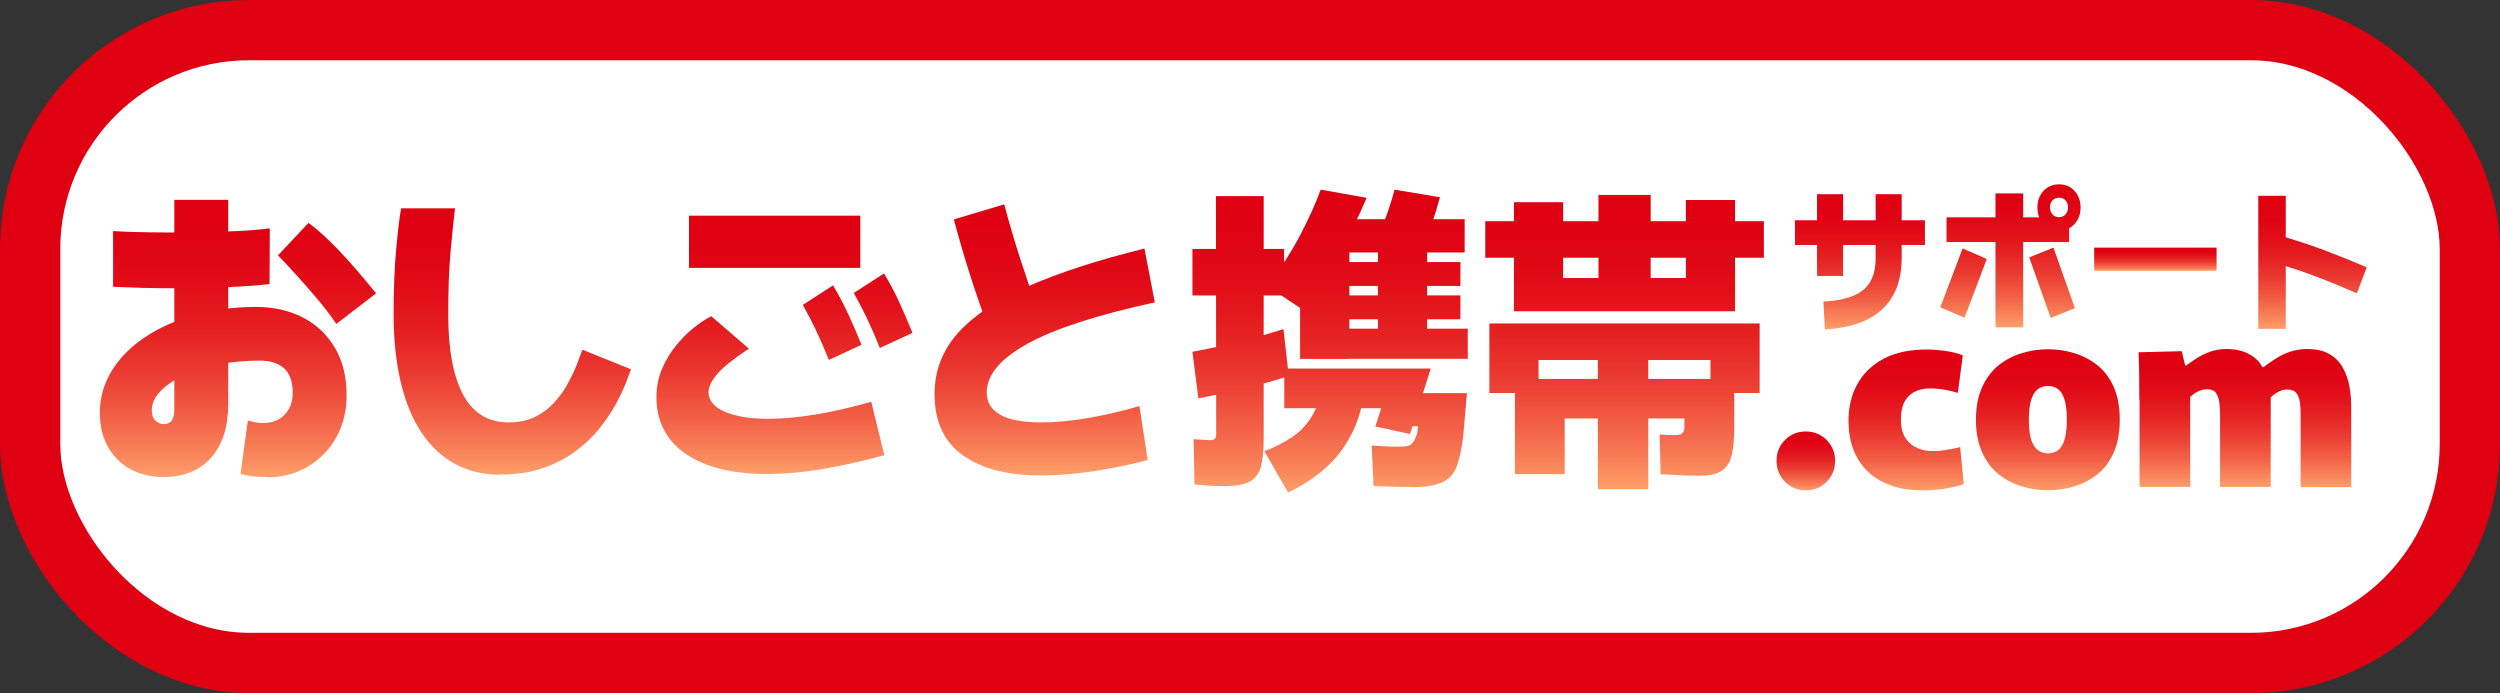
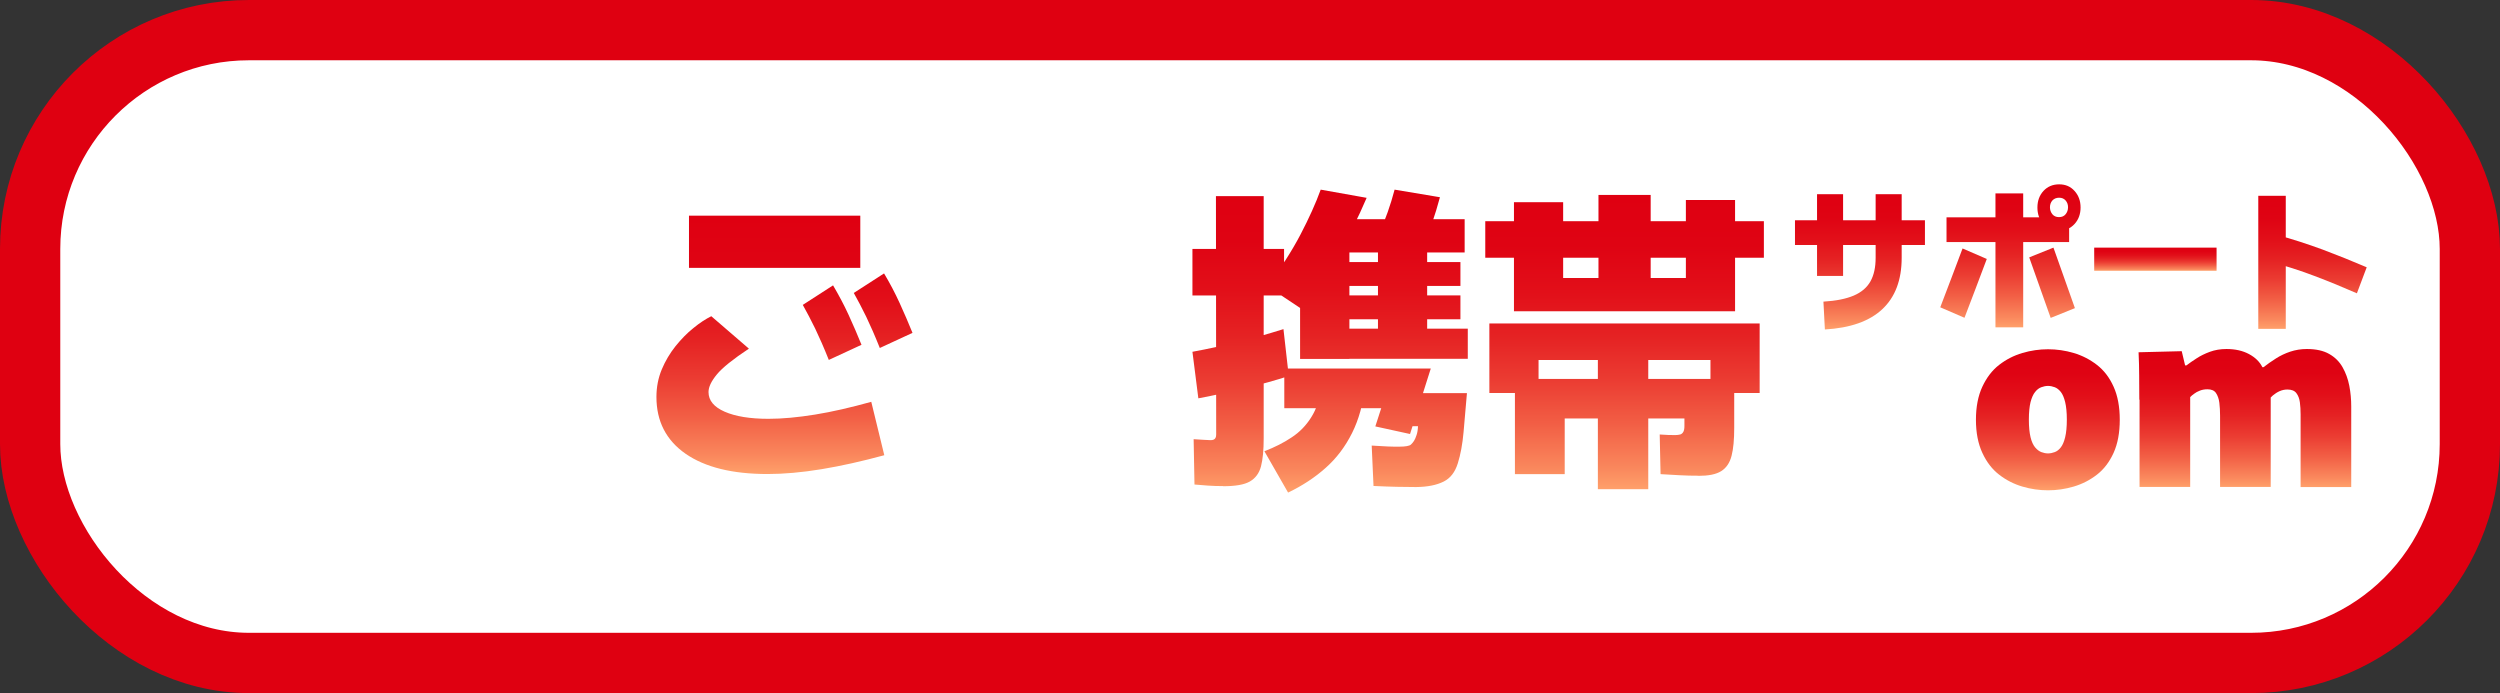
<svg xmlns="http://www.w3.org/2000/svg" xmlns:xlink="http://www.w3.org/1999/xlink" id="_レイヤー_2" data-name="レイヤー 2" viewBox="0 0 207.37 57.49">
  <rect x="0" y="0" width="207.37" height="57.49" fill="#333333" stroke="none" />
  <defs>
    <style>
      .cls-1 {
        fill: #fff;
        stroke: #df0011;
        stroke-miterlimit: 10;
        stroke-width: 5px;
      }

      .cls-2 {
        fill: url(#_名称未設定グラデーション_170);
      }

      .cls-3 {
        fill: url(#_名称未設定グラデーション_170-8);
      }

      .cls-4 {
        fill: url(#_名称未設定グラデーション_170-5);
      }

      .cls-5 {
        fill: url(#_名称未設定グラデーション_170-6);
      }

      .cls-6 {
        fill: url(#_名称未設定グラデーション_170-9);
      }

      .cls-7 {
        fill: url(#_名称未設定グラデーション_170-7);
      }

      .cls-8 {
        fill: url(#_名称未設定グラデーション_170-4);
      }

      .cls-9 {
        fill: url(#_名称未設定グラデーション_170-2);
      }

      .cls-10 {
        fill: url(#_名称未設定グラデーション_170-3);
      }

      .cls-11 {
        fill: url(#_名称未設定グラデーション_170-14);
      }

      .cls-12 {
        fill: url(#_名称未設定グラデーション_170-13);
      }

      .cls-13 {
        fill: url(#_名称未設定グラデーション_170-10);
      }

      .cls-14 {
        fill: url(#_名称未設定グラデーション_170-12);
      }

      .cls-15 {
        fill: url(#_名称未設定グラデーション_170-11);
      }
    </style>
    <linearGradient id="_名称未設定グラデーション_170" data-name="名称未設定グラデーション 170" x1="19.73" y1="39.57" x2="19.73" y2="16.56" gradientUnits="userSpaceOnUse">
      <stop offset="0" stop-color="#ffa06a" />
      <stop offset=".07" stop-color="#fa885d" />
      <stop offset=".22" stop-color="#f25f45" />
      <stop offset=".37" stop-color="#eb3c32" />
      <stop offset=".52" stop-color="#e52223" />
      <stop offset=".67" stop-color="#e20f19" />
      <stop offset=".83" stop-color="#df0313" />
      <stop offset="1" stop-color="#df0011" />
    </linearGradient>
    <linearGradient id="_名称未設定グラデーション_170-2" data-name="名称未設定グラデーション 170" x1="42.49" y1="39.38" x2="42.49" y2="17.29" xlink:href="#_名称未設定グラデーション_170" />
    <linearGradient id="_名称未設定グラデーション_170-3" data-name="名称未設定グラデーション 170" x1="65.07" y1="39.33" x2="65.07" y2="17.89" xlink:href="#_名称未設定グラデーション_170" />
    <linearGradient id="_名称未設定グラデーション_170-4" data-name="名称未設定グラデーション 170" x1="86.65" y1="39.44" x2="86.65" y2="16.95" xlink:href="#_名称未設定グラデーション_170" />
    <linearGradient id="_名称未設定グラデーション_170-5" data-name="名称未設定グラデーション 170" x1="110.33" y1="40.87" x2="110.33" y2="15.72" xlink:href="#_名称未設定グラデーション_170" />
    <linearGradient id="_名称未設定グラデーション_170-6" data-name="名称未設定グラデーション 170" x1="134.76" y1="40.58" x2="134.76" y2="16.17" xlink:href="#_名称未設定グラデーション_170" />
    <linearGradient id="_名称未設定グラデーション_170-7" data-name="名称未設定グラデーション 170" x1="149.79" y1="40.67" x2="149.79" y2="35.78" xlink:href="#_名称未設定グラデーション_170" />
    <linearGradient id="_名称未設定グラデーション_170-8" data-name="名称未設定グラデーション 170" x1="158.11" y1="40.67" x2="158.11" y2="28.98" xlink:href="#_名称未設定グラデーション_170" />
    <linearGradient id="_名称未設定グラデーション_170-9" data-name="名称未設定グラデーション 170" x1="169.87" y1="40.67" x2="169.87" y2="28.96" xlink:href="#_名称未設定グラデーション_170" />
    <linearGradient id="_名称未設定グラデーション_170-10" data-name="名称未設定グラデーション 170" x1="186.2" y1="40.41" x2="186.2" y2="28.96" xlink:href="#_名称未設定グラデーション_170" />
    <linearGradient id="_名称未設定グラデーション_170-11" data-name="名称未設定グラデーション 170" x1="154.28" y1="27.34" x2="154.28" y2="16.12" xlink:href="#_名称未設定グラデーション_170" />
    <linearGradient id="_名称未設定グラデーション_170-12" data-name="名称未設定グラデーション 170" x1="166.75" y1="27.15" x2="166.75" y2="15.3" xlink:href="#_名称未設定グラデーション_170" />
    <linearGradient id="_名称未設定グラデーション_170-13" data-name="名称未設定グラデーション 170" x1="178.79" y1="22.46" x2="178.79" y2="20.54" xlink:href="#_名称未設定グラデーション_170" />
    <linearGradient id="_名称未設定グラデーション_170-14" data-name="名称未設定グラデーション 170" x1="191.81" y1="27.28" x2="191.81" y2="16.25" xlink:href="#_名称未設定グラデーション_170" />
  </defs>
  <g id="_レイヤー_1-2" data-name="レイヤー 1">
    <g>
      <rect class="cls-1" x="2.5" y="2.5" width="202.37" height="52.49" rx="18.15" ry="18.15" />
      <g>
-         <path class="cls-2" d="m22.14,39.57c-.29,0-.62-.01-.97-.04s-.76-.1-1.22-.22l.61-4.43c.25.07.47.12.68.16.2.04.4.05.58.05.51,0,.94-.1,1.3-.31.36-.21.64-.5.85-.87.2-.37.31-.81.31-1.32,0-.92-.24-1.6-.71-2.03-.48-.43-1.15-.65-2.02-.65-1.21,0-2.36.11-3.44.33s-2.04.52-2.86.9c-.83.38-1.48.82-1.95,1.32-.48.5-.71,1.03-.71,1.6,0,.36.1.64.31.83.2.19.42.29.65.29.33,0,.56-.1.7-.3.14-.2.21-.51.21-.93v-17.37h4.47v16.96c0,1.86-.47,3.33-1.41,4.41-.94,1.08-2.27,1.62-3.97,1.62-1.02,0-1.92-.22-2.72-.65-.8-.43-1.42-1.05-1.87-1.85-.45-.8-.68-1.74-.68-2.82,0-1.25.33-2.41.98-3.48.66-1.07,1.57-2,2.75-2.79,1.18-.79,2.56-1.41,4.13-1.85,1.57-.44,3.27-.67,5.09-.67,1.46,0,2.75.29,3.88.87,1.13.58,2.02,1.42,2.67,2.52.65,1.1.97,2.42.97,3.96,0,1.29-.29,2.44-.86,3.47-.57,1.03-1.36,1.83-2.36,2.43-1,.59-2.13.89-3.39.89Zm-12.76-15.78v-4.62c.87.05,1.89.09,3.06.1,1.17.02,2.38.02,3.61,0,1.24-.02,2.41-.05,3.53-.1,1.11-.05,2.05-.13,2.8-.23l-.02,4.62c-.52.07-1.19.13-1.99.18-.8.05-1.68.09-2.64.12-.96.03-1.94.04-2.94.05-1,0-1.97,0-2.9-.03s-1.77-.06-2.51-.09Zm18.51,3.08c-.36-.56-.83-1.18-1.41-1.88-.58-.7-1.18-1.38-1.79-2.06-.61-.68-1.16-1.26-1.63-1.75l2.53-2.69c.52.38,1.06.84,1.61,1.37.55.53,1.08,1.08,1.59,1.64.51.57.97,1.1,1.39,1.6.42.5.76.91,1.02,1.23l-3.29,2.53Z" />
-         <path class="cls-9" d="m41.47,39.38c-1.39,0-2.63-.3-3.72-.89-1.09-.59-2.02-1.46-2.78-2.6-.76-1.14-1.34-2.53-1.73-4.19-.39-1.65-.59-3.53-.59-5.63s.07-3.88.21-5.37c.14-1.5.27-2.63.41-3.42h4.47c-.13,1.1-.26,2.34-.38,3.74-.12,1.4-.18,3.08-.18,5.05,0,1.46.1,2.75.31,3.86.2,1.11.52,2.05.93,2.82.42.77.94,1.34,1.57,1.72.63.38,1.37.57,2.22.57s1.56-.16,2.19-.47,1.16-.72,1.6-1.21.82-1.02,1.12-1.58c.3-.56.55-1.08.74-1.58.19-.5.34-.89.45-1.19l4.03,1.62c-.08.23-.22.6-.42,1.12s-.48,1.11-.84,1.77c-.36.66-.81,1.33-1.35,2.01-.54.68-1.2,1.31-1.98,1.89-.78.58-1.68,1.05-2.72,1.41-1.03.36-2.22.53-3.56.53Z" />
        <path class="cls-10" d="m72.27,33.33l1.08,4.43c-1.84.5-3.57.89-5.21,1.16-1.64.27-3.13.4-4.47.4-2.92,0-5.18-.56-6.8-1.68-1.61-1.12-2.42-2.69-2.42-4.71,0-.82.15-1.58.44-2.28.29-.7.68-1.35,1.14-1.93.47-.58.96-1.09,1.49-1.51.52-.43,1.02-.75,1.48-.98l3.12,2.69c-1.31.87-2.2,1.58-2.66,2.14-.46.56-.69,1.04-.69,1.46,0,.7.45,1.24,1.34,1.63.89.39,2.1.59,3.63.59,1.15,0,2.43-.12,3.86-.35s2.98-.59,4.67-1.06Zm-.91-15.44v4.33h-14.21v-4.33h14.21Zm-2.61,11.97c-.41-1.03-.79-1.89-1.13-2.6-.34-.7-.69-1.36-1.03-1.97l2.51-1.62c.47.8.91,1.62,1.29,2.45.38.83.74,1.66,1.07,2.48l-2.7,1.25Zm4.23-.99c-.41-1.03-.79-1.89-1.13-2.6-.34-.7-.69-1.36-1.03-1.97l2.51-1.62c.48.8.91,1.62,1.29,2.45.38.84.74,1.66,1.07,2.48l-2.7,1.25Z" />
-         <path class="cls-8" d="m94.51,33.67l.69,4.49c-1.44.38-2.94.69-4.5.93-1.56.23-3.01.35-4.35.35-2.77,0-4.93-.56-6.49-1.68-1.56-1.12-2.34-2.81-2.34-5.07,0-1.95.66-3.65,1.97-5.1,1.31-1.45,3.26-2.74,5.85-3.87,2.59-1.13,5.79-2.17,9.59-3.1l.86,4.46c-4.79,1.04-8.31,2.19-10.56,3.43-2.25,1.24-3.38,2.59-3.38,4.03,0,.61.2,1.1.59,1.47.39.37.93.64,1.61.8s1.45.23,2.32.23c1.23,0,2.57-.13,4.02-.39,1.45-.26,2.82-.58,4.12-.97Zm-8.43-8.01l-4.03,1.72c-.54-1.44-1.06-2.93-1.55-4.46-.49-1.53-.95-3.1-1.38-4.72l4.18-1.25c.41,1.55.85,3.05,1.32,4.5.47,1.45.95,2.86,1.46,4.21Z" />
        <path class="cls-4" d="m98.91,24.51v-3.86h7.6v3.86h-7.6Zm.49,8.53l-.49-3.86c1.31-.24,2.58-.52,3.8-.82,1.22-.3,2.47-.66,3.75-1.06l.44,3.89c-1.07.35-2.23.67-3.48.98-1.25.3-2.59.6-4.02.87Zm2.04,7.28c-.41,0-.82-.01-1.24-.04-.42-.03-.79-.06-1.12-.09l-.07-3.76c.28.02.54.04.79.05.25.02.45.03.61.03.1,0,.18-.01.25-.04.07-.03.12-.07.16-.14.04-.07.06-.16.06-.29l-.02-19.77h3.96v20.09c0,.96-.07,1.73-.22,2.31-.15.58-.46,1-.93,1.27s-1.21.39-2.21.39Zm5.41.55l-1.97-3.44c.85-.33,1.61-.71,2.26-1.15.66-.43,1.2-.99,1.62-1.66.43-.67.72-1.53.88-2.6h3.59c-.16,1.48-.52,2.78-1.08,3.9-.56,1.12-1.28,2.08-2.18,2.88-.89.8-1.94,1.49-3.13,2.06Zm1.33-15.1l-3.05-2.03c1.11-1.5,2.03-2.92,2.74-4.28s1.27-2.6,1.68-3.73l3.81.68c-.72,1.69-1.54,3.32-2.46,4.9-.92,1.58-1.83,3.07-2.73,4.46Zm8.78,10.23l-2.88-.63.49-1.51h-8.04v-3.29h12.15l-1.72,5.43Zm-5.04-6.23h-4.08v-9.63l.79-1.96h12.86v2.76h-9.56v8.82Zm9.22-8.03v1.98h-10.74v-1.98h10.74Zm0,2.76v1.98h-10.74v-1.98h10.74Zm.61,2.76v2.5h-11.36v-2.5h11.36Zm-7.82,13.04l-.15-3.34c1.02.07,1.78.1,2.29.09.51,0,.83-.06.96-.17.1-.09.18-.19.26-.31s.14-.28.21-.48c.07-.2.11-.45.12-.74h-1.2v-2.74h5.26c-.1,1.15-.19,2.23-.28,3.23-.09,1.01-.25,1.87-.48,2.6s-.61,1.22-1.16,1.5c-.59.3-1.36.45-2.3.46-.94,0-2.12-.02-3.53-.09Zm4.45-10.8h-4.08v-9.86h4.08v9.86Zm-.39-8.97l-3.56-1.25c.49-1.08.91-2.26,1.25-3.55l3.76.63c-.2.75-.42,1.47-.66,2.16-.25.7-.51,1.37-.79,2.01Z" />
        <path class="cls-5" d="m123.2,21.38v-3.03h23.11v3.03h-23.11Zm.34,8.48v-3.03h22.42v3.03h-22.42Zm0,2.74v-5.5h4.08v5.5h-4.08Zm2.04-6.78v-9.05h4.08v6.29h10.18v-6.47h4.08v9.23h-18.34Zm15.29,13.64c-.52,0-1.04-.01-1.54-.04-.5-.03-1.03-.06-1.59-.09l-.07-3.29c.26.02.5.03.7.04.2,0,.4.01.58.01.16,0,.3-.02.42-.05.11-.03.2-.11.26-.22.06-.11.09-.27.09-.48v-.63h-9.93v4.62h-4.13v-7.9h18.19v4.07c0,.96-.07,1.73-.22,2.31s-.43,1-.86,1.27-1.06.39-1.89.39Zm-8.33,1.12v-12.49h4.18v12.49h-4.18Zm.05-16.69v-7.72h4.33v7.72h-4.33Zm9.29,8.71v-5.5h4.08v5.5h-4.08Z" />
      </g>
      <g>
-         <path class="cls-7" d="m149.79,40.67c-.69,0-1.26-.24-1.73-.71-.46-.47-.7-1.05-.7-1.74s.23-1.25.7-1.72c.46-.47,1.04-.71,1.73-.71s1.26.24,1.73.71c.46.47.7,1.05.7,1.72s-.23,1.27-.7,1.74c-.46.47-1.04.71-1.73.71Z" />
-         <path class="cls-3" d="m159.37,40.67c-1.2,0-2.26-.22-3.16-.67-.91-.44-1.62-1.1-2.12-1.96-.51-.86-.76-1.92-.76-3.16,0-1.12.24-2.12.73-3.01.49-.89,1.21-1.59,2.18-2.11.97-.52,2.17-.77,3.61-.77.43,0,.91.04,1.45.11.54.07,1.04.19,1.51.37l-.41,3.12c-.27-.09-.61-.17-1.03-.25-.41-.08-.84-.12-1.29-.12s-.85.08-1.21.25c-.36.17-.65.43-.87.81-.21.37-.32.88-.32,1.51,0,.67.13,1.2.4,1.58.26.38.6.65,1,.81.4.16.8.24,1.2.24s.83-.04,1.23-.11c.41-.07.77-.14,1.08-.22l.3,3.06c-.41.16-.96.29-1.63.39s-1.3.15-1.89.15Z" />
        <path class="cls-6" d="m169.88,40.67c-.71,0-1.43-.1-2.13-.31-.71-.21-1.35-.54-1.93-.99-.58-.45-1.04-1.05-1.39-1.81-.35-.75-.53-1.67-.53-2.74s.18-1.99.53-2.74c.35-.75.81-1.36,1.39-1.81.58-.45,1.22-.78,1.93-.99.71-.21,1.42-.31,2.13-.31s1.43.1,2.13.31c.71.21,1.35.54,1.93.99.58.45,1.04,1.05,1.38,1.81.34.75.51,1.67.51,2.74s-.17,1.99-.51,2.74c-.34.75-.8,1.36-1.38,1.81-.58.45-1.22.78-1.93.99-.71.21-1.42.31-2.13.31Zm0-3.06c.19,0,.37-.04.56-.11.19-.07.35-.2.5-.39.15-.19.27-.47.36-.84.09-.37.14-.86.14-1.46s-.05-1.09-.14-1.46c-.09-.37-.21-.65-.36-.84-.15-.19-.32-.32-.5-.39-.19-.07-.37-.11-.56-.11s-.37.04-.56.11c-.19.07-.36.2-.51.39-.16.19-.28.47-.38.84-.09.37-.14.86-.14,1.46s.05,1.09.14,1.46.22.65.38.84c.16.19.33.32.51.39.19.07.37.11.56.11Z" />
        <path class="cls-13" d="m177.45,33.16c0-.73,0-1.41-.01-2.02,0-.62-.02-1.26-.05-1.92l3.58-.09.28,1.18h.11c.24-.19.53-.38.85-.59.32-.21.69-.39,1.1-.54.41-.15.87-.23,1.37-.23.73,0,1.35.14,1.87.42s.89.64,1.11,1.09h.09c.33-.26.68-.5,1.04-.73.36-.23.76-.42,1.18-.56.42-.14.88-.22,1.38-.22.76,0,1.38.14,1.85.41.48.27.85.64,1.11,1.1.26.46.45.97.56,1.54.11.57.16,1.14.16,1.71v6.69h-4.2v-6.03c0-.36-.02-.69-.06-1-.04-.31-.14-.56-.29-.76-.15-.2-.4-.3-.74-.3-.24,0-.46.05-.66.14-.2.09-.38.21-.55.35-.16.14-.3.29-.42.45l.24-1.08v8.22h-4.2v-5.9c0-.39-.02-.75-.06-1.08-.04-.33-.14-.6-.28-.81-.14-.21-.38-.31-.71-.31-.23,0-.44.04-.62.11-.19.07-.35.16-.48.26-.14.1-.25.19-.33.28v7.45h-4.2v-7.25Z" />
      </g>
      <g>
        <path class="cls-15" d="m148.89,20.32v-2.05h10.78v2.05h-10.78Zm3.99,2.57h-2.16v-6.78h2.16v6.78Zm-1.51,4.44l-.12-2.31c1.04-.06,1.87-.23,2.51-.5s1.1-.67,1.39-1.18c.29-.52.43-1.17.43-1.96v-5.27h2.16v5.27c0,1.85-.54,3.27-1.61,4.27-1.07,1-2.66,1.56-4.77,1.68Z" />
        <path class="cls-14" d="m162.95,26.36l-2.01-.87c.31-.81.62-1.63.93-2.44s.62-1.63.92-2.44l2.01.87c-.3.81-.61,1.63-.92,2.44-.31.81-.62,1.63-.93,2.44Zm-1.49-6.28v-2.05h10.17v2.05h-10.17Zm4.06,7.07v-11.11h2.3v11.11h-2.3Zm4.58-.78c-.3-.83-.6-1.67-.89-2.51-.29-.84-.59-1.68-.89-2.51l2.01-.81c.3.83.6,1.67.89,2.51s.59,1.68.89,2.51l-2.01.81Zm.7-7.24c-.53,0-.96-.18-1.3-.55-.34-.36-.5-.82-.5-1.37s.17-1.01.5-1.37c.33-.36.77-.55,1.3-.55s.95.18,1.28.55c.33.36.5.82.5,1.37s-.17,1.01-.5,1.37c-.33.36-.76.55-1.28.55Zm-.01-1.12c.24,0,.42-.08.55-.24.13-.16.2-.35.2-.58s-.07-.41-.2-.56c-.13-.15-.31-.23-.54-.23s-.42.08-.56.23c-.13.15-.2.34-.2.56s.07.42.2.58c.13.16.32.24.55.24Z" />
-         <path class="cls-12" d="m183.86,20.54v1.92h-10.15v-1.92h10.15Z" />
+         <path class="cls-12" d="m183.86,20.54v1.92h-10.15v-1.92Z" />
        <path class="cls-11" d="m189.6,27.28h-2.28v-11.04h2.28v11.04Zm6.71-5.1l-.81,2.15c-1.16-.51-2.33-.99-3.52-1.44-1.19-.45-2.43-.85-3.73-1.2l.54-2.23c1.35.37,2.64.79,3.89,1.25,1.25.47,2.46.96,3.63,1.46Z" />
      </g>
    </g>
  </g>
</svg>